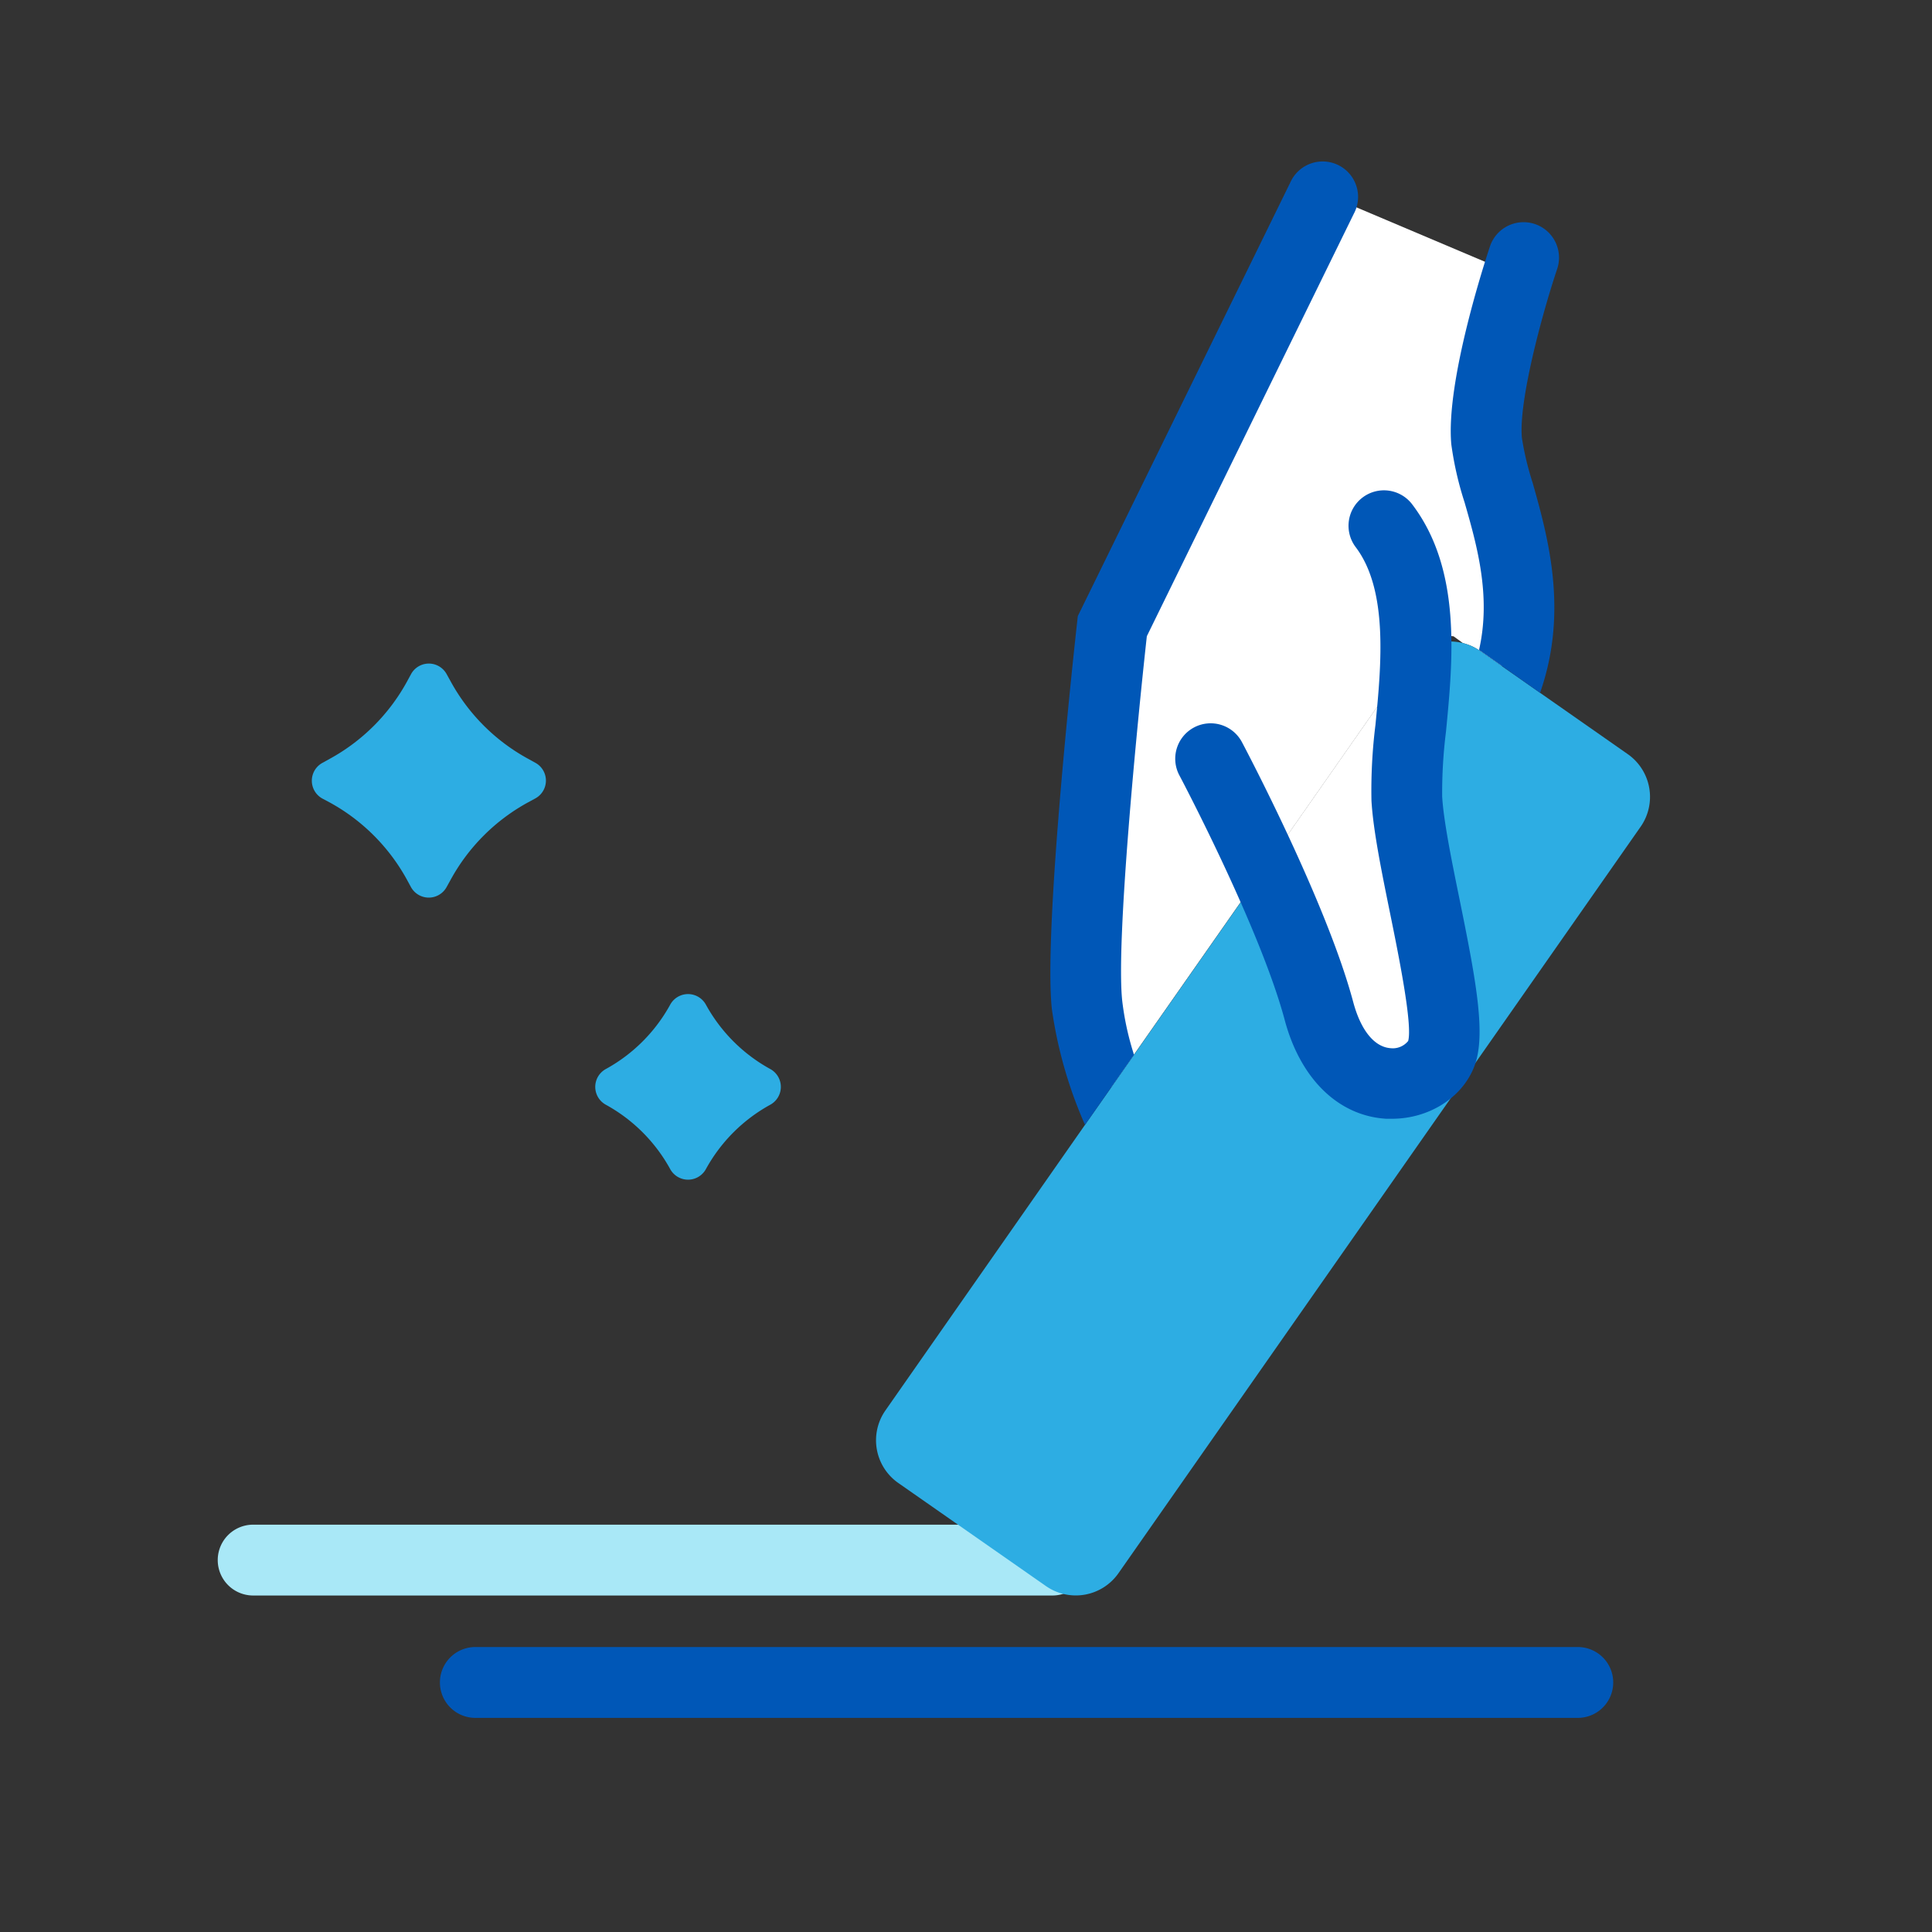
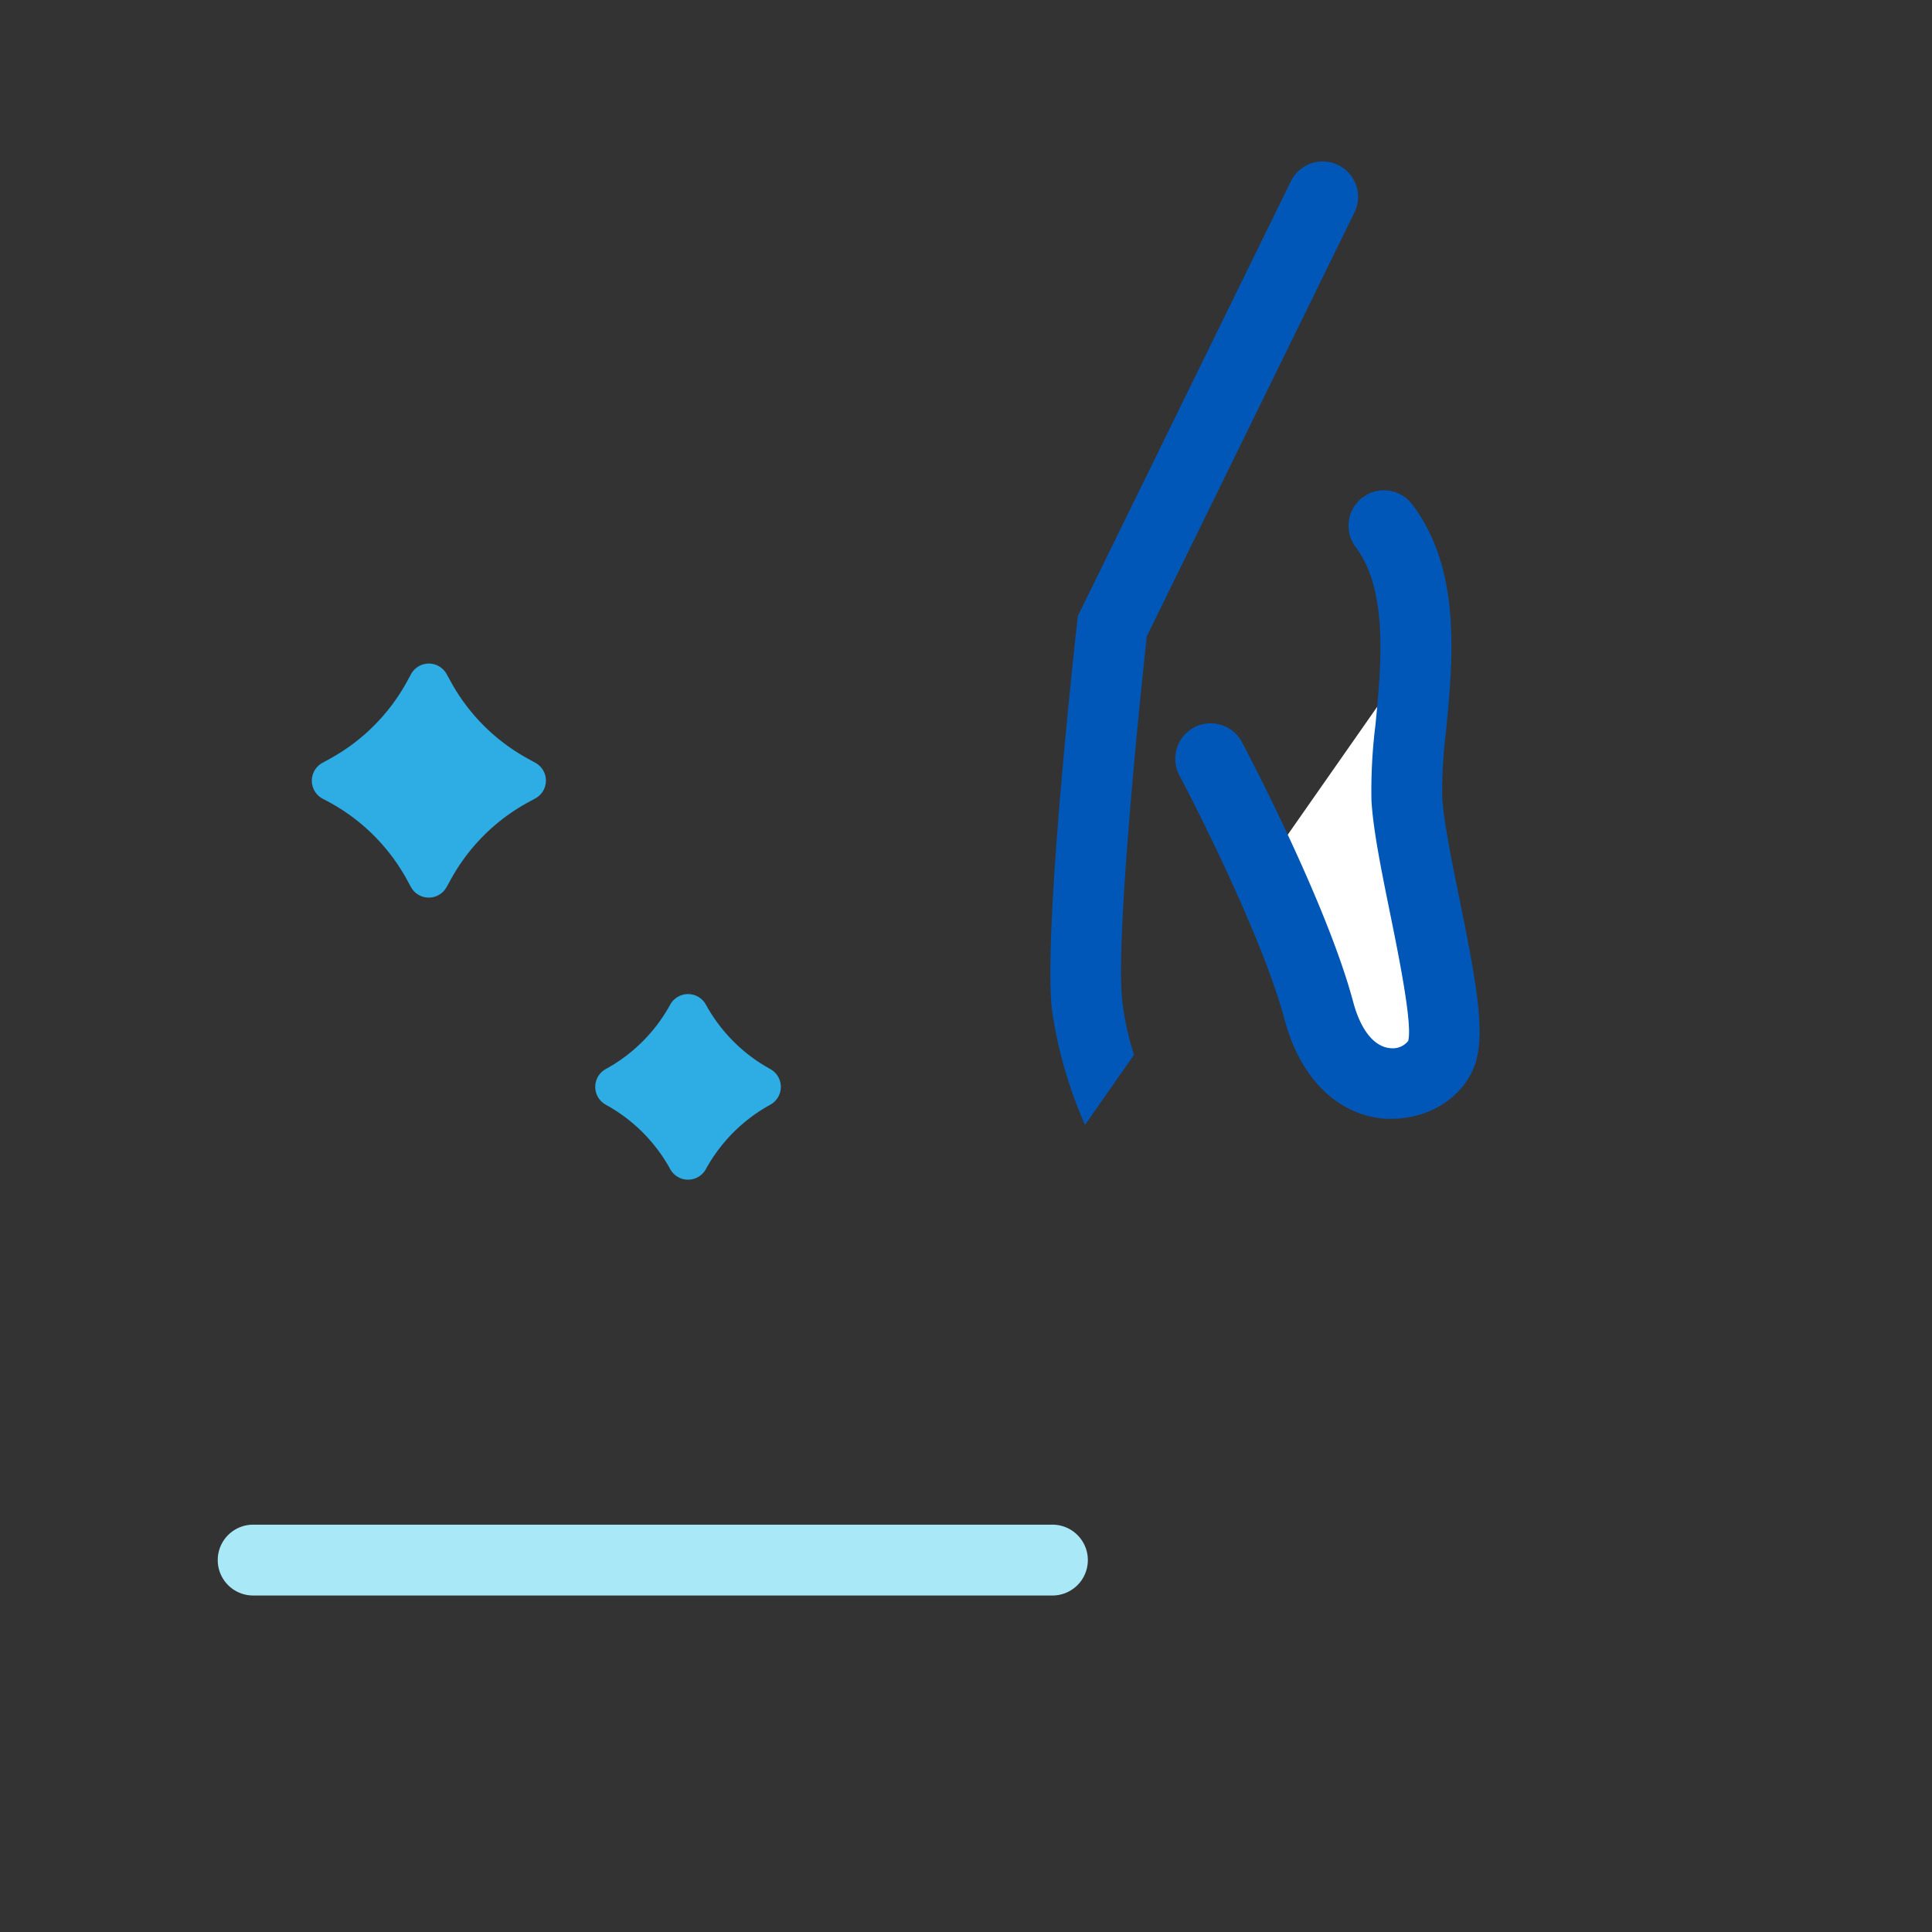
<svg xmlns="http://www.w3.org/2000/svg" id="Layer_1" data-name="Layer 1" viewBox="0 0 300 300">
  <rect x="0" y="0" width="300" height="300" fill="#333333" stroke="none" />
  <defs>
    <style>.cls-1{fill:#a9e8f7;}.cls-2{fill:none;}.cls-3{fill:#fff;}.cls-4{fill:#2dade3;}.cls-5{fill:#0057b7;}</style>
  </defs>
  <path class="cls-1" d="M163.42,247.75H39.31a5.5,5.5,0,0,1,0-11H163.42a5.5,5.5,0,0,1,0,11Z" />
-   <path class="cls-2" d="M219.23,98.22l-.08,4.08a8.07,8.07,0,0,1,8-2.44L225.7,98.8Z" />
-   <path class="cls-3" d="M219.15,102.3l.08-4.08,6.47.58,1.46,1.06a7.82,7.82,0,0,1,2.45,1.07l.21.13,3.43,2.4-4-33.11,5.47-27.95L208.34,31.23l-35.62,66-5.94,51.65,5.72,20,23.83-34.06h0l22.22-31.77Q218.84,102.66,219.15,102.3Z" />
  <path class="cls-3" d="M208.38,164.33l8.28,4,7.11-4.72-5.24-28.27.62-33.06q-.32.36-.6.75l-22.22,31.77,4.19,9.75Z" />
-   <path class="cls-4" d="M252.74,117.09l-13.6-9.51-5.89-4.12-3.43-2.4-.21-.13a7.82,7.82,0,0,0-2.45-1.07,8.07,8.07,0,0,0-8,2.44l-.62,33.06,5.24,28.27-7.11,4.72-8.28-4-7.86-19.76-4.19-9.75-20.24,28.93-7.61,10.88-31,44.36a8.09,8.09,0,0,0,2,11.27l22.92,16a8.09,8.09,0,0,0,11.27-2l81.1-115.94A8.1,8.1,0,0,0,252.74,117.09Z" />
-   <path class="cls-5" d="M239.14,107.58C243.63,94.81,240.28,83.12,238,75a45.62,45.62,0,0,1-1.68-7c-.53-5.62,3.08-19.09,5.48-26.25a5.5,5.5,0,0,0-10.44-3.49c-.71,2.12-6.9,21-6,30.75a51.7,51.7,0,0,0,2.06,9c1.91,6.65,4.16,14.54,2.24,22.93l.21.13Z" />
  <path class="cls-5" d="M174.26,155.42c-1-9.23,2.33-43.11,3.82-56.63l32.15-65.62a5.5,5.5,0,1,0-9.87-4.84l-33,67.34-.11,1c-.21,1.93-5.27,47.39-3.92,60a68,68,0,0,0,5.15,18l7.61-10.88A44,44,0,0,1,174.26,155.42Z" />
  <path class="cls-5" d="M216.14,173.72l-.88,0c-7.43-.44-13.32-6.17-15.77-15.33-3.81-14.27-16.24-37.79-16.36-38a5.5,5.5,0,1,1,9.72-5.15c.53,1,13.13,24.85,17.27,40.33,1.18,4.42,3.29,7,5.79,7.19a3.06,3.06,0,0,0,2.75-1.12c.71-2.51-1.5-13.39-2.82-19.88s-2.62-12.88-2.88-17.44a82,82,0,0,1,.62-11.76c.91-9.31,2-20.9-3.06-27.59a5.5,5.5,0,1,1,8.76-6.66c7.7,10.12,6.34,24.09,5.25,35.32a75.8,75.8,0,0,0-.59,10.07c.22,3.77,1.47,9.92,2.68,15.86,2.66,13.07,4.19,21.33,2.26,26.16S221.79,173.72,216.14,173.72Z" />
-   <path class="cls-5" d="M245,266.75H73.81a5.5,5.5,0,0,1,0-11H245a5.5,5.5,0,0,1,0,11Z" />
  <path class="cls-4" d="M69.35,104.67l.63,1.14a30.15,30.15,0,0,0,12,12l1.14.63a3.15,3.15,0,0,1,0,5.54l-1.14.62a30.18,30.18,0,0,0-12,12l-.63,1.14a3.16,3.16,0,0,1-5.54,0l-.62-1.14a30.2,30.2,0,0,0-12-12L50.06,124a3.16,3.16,0,0,1,0-5.54l1.14-.63a30.18,30.18,0,0,0,12-12l.62-1.14A3.15,3.15,0,0,1,69.35,104.67Z" />
  <path class="cls-4" d="M109.61,156h0a25.26,25.26,0,0,0,10,10h0a3.16,3.16,0,0,1,0,5.54h0a25.26,25.26,0,0,0-10,10h0a3.16,3.16,0,0,1-5.54,0h0a25.26,25.26,0,0,0-10-10h0a3.16,3.16,0,0,1,0-5.54h0a25.26,25.26,0,0,0,10-10h0A3.16,3.16,0,0,1,109.61,156Z" />
</svg>